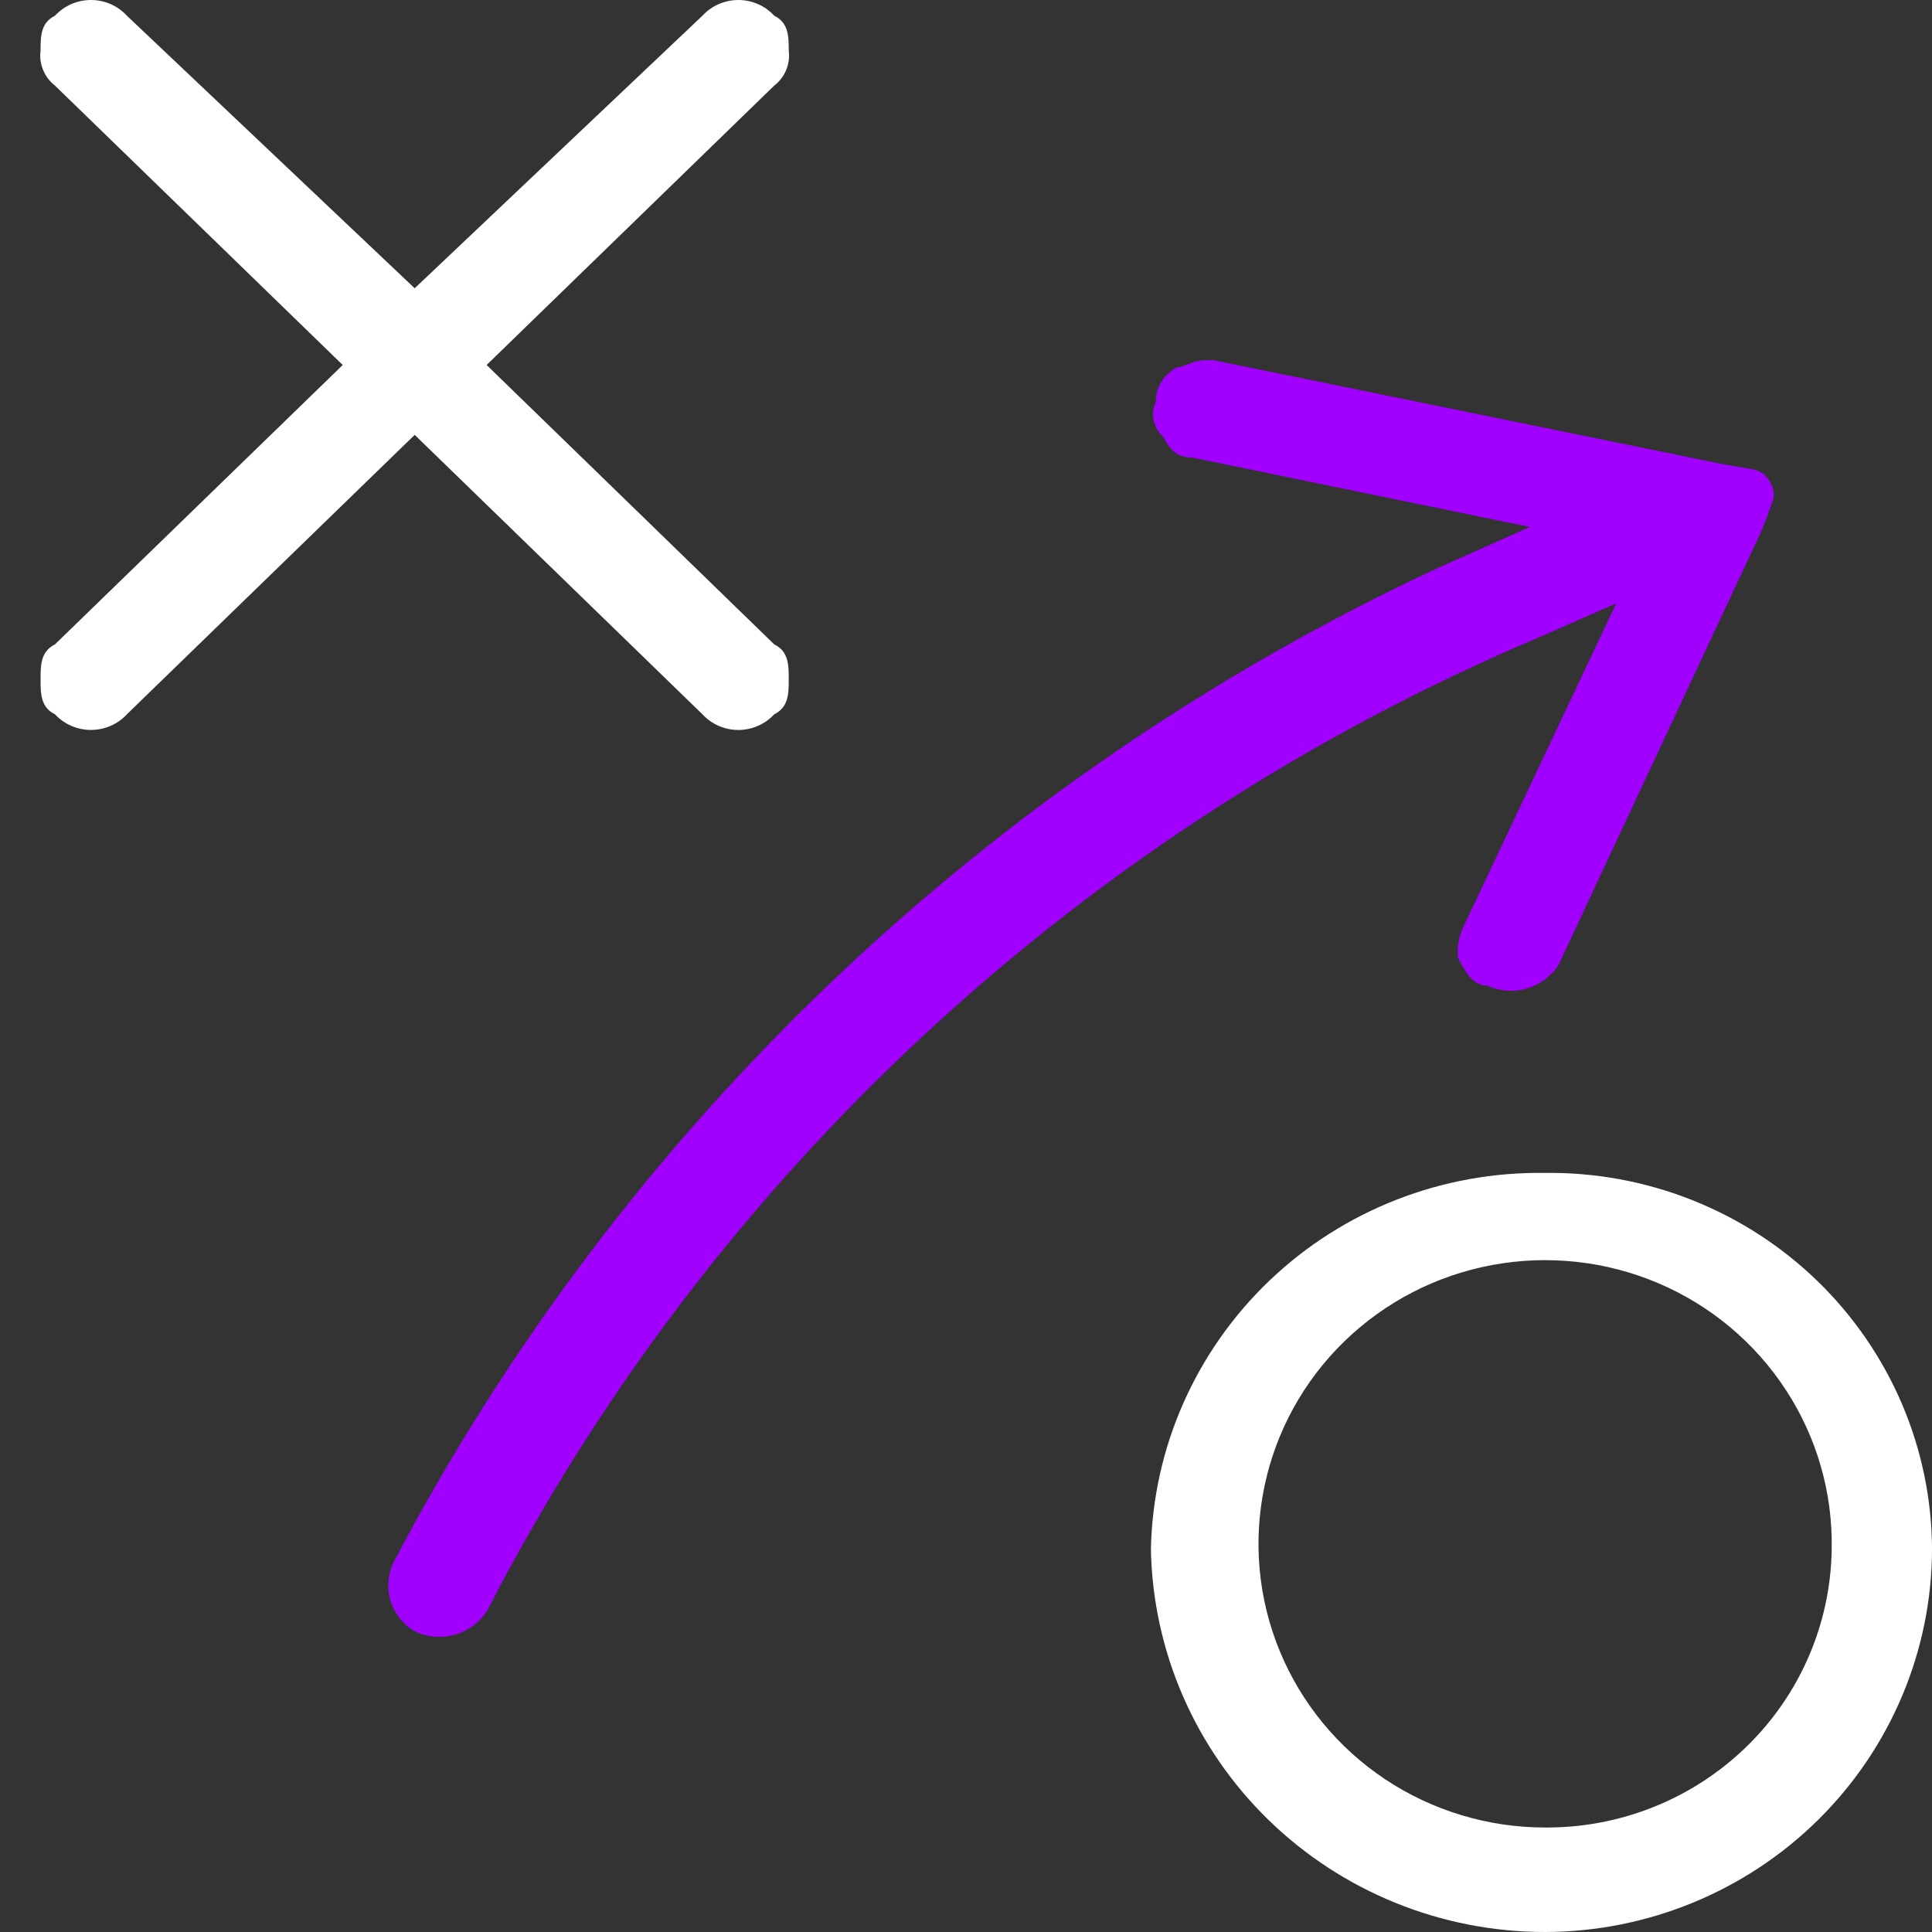
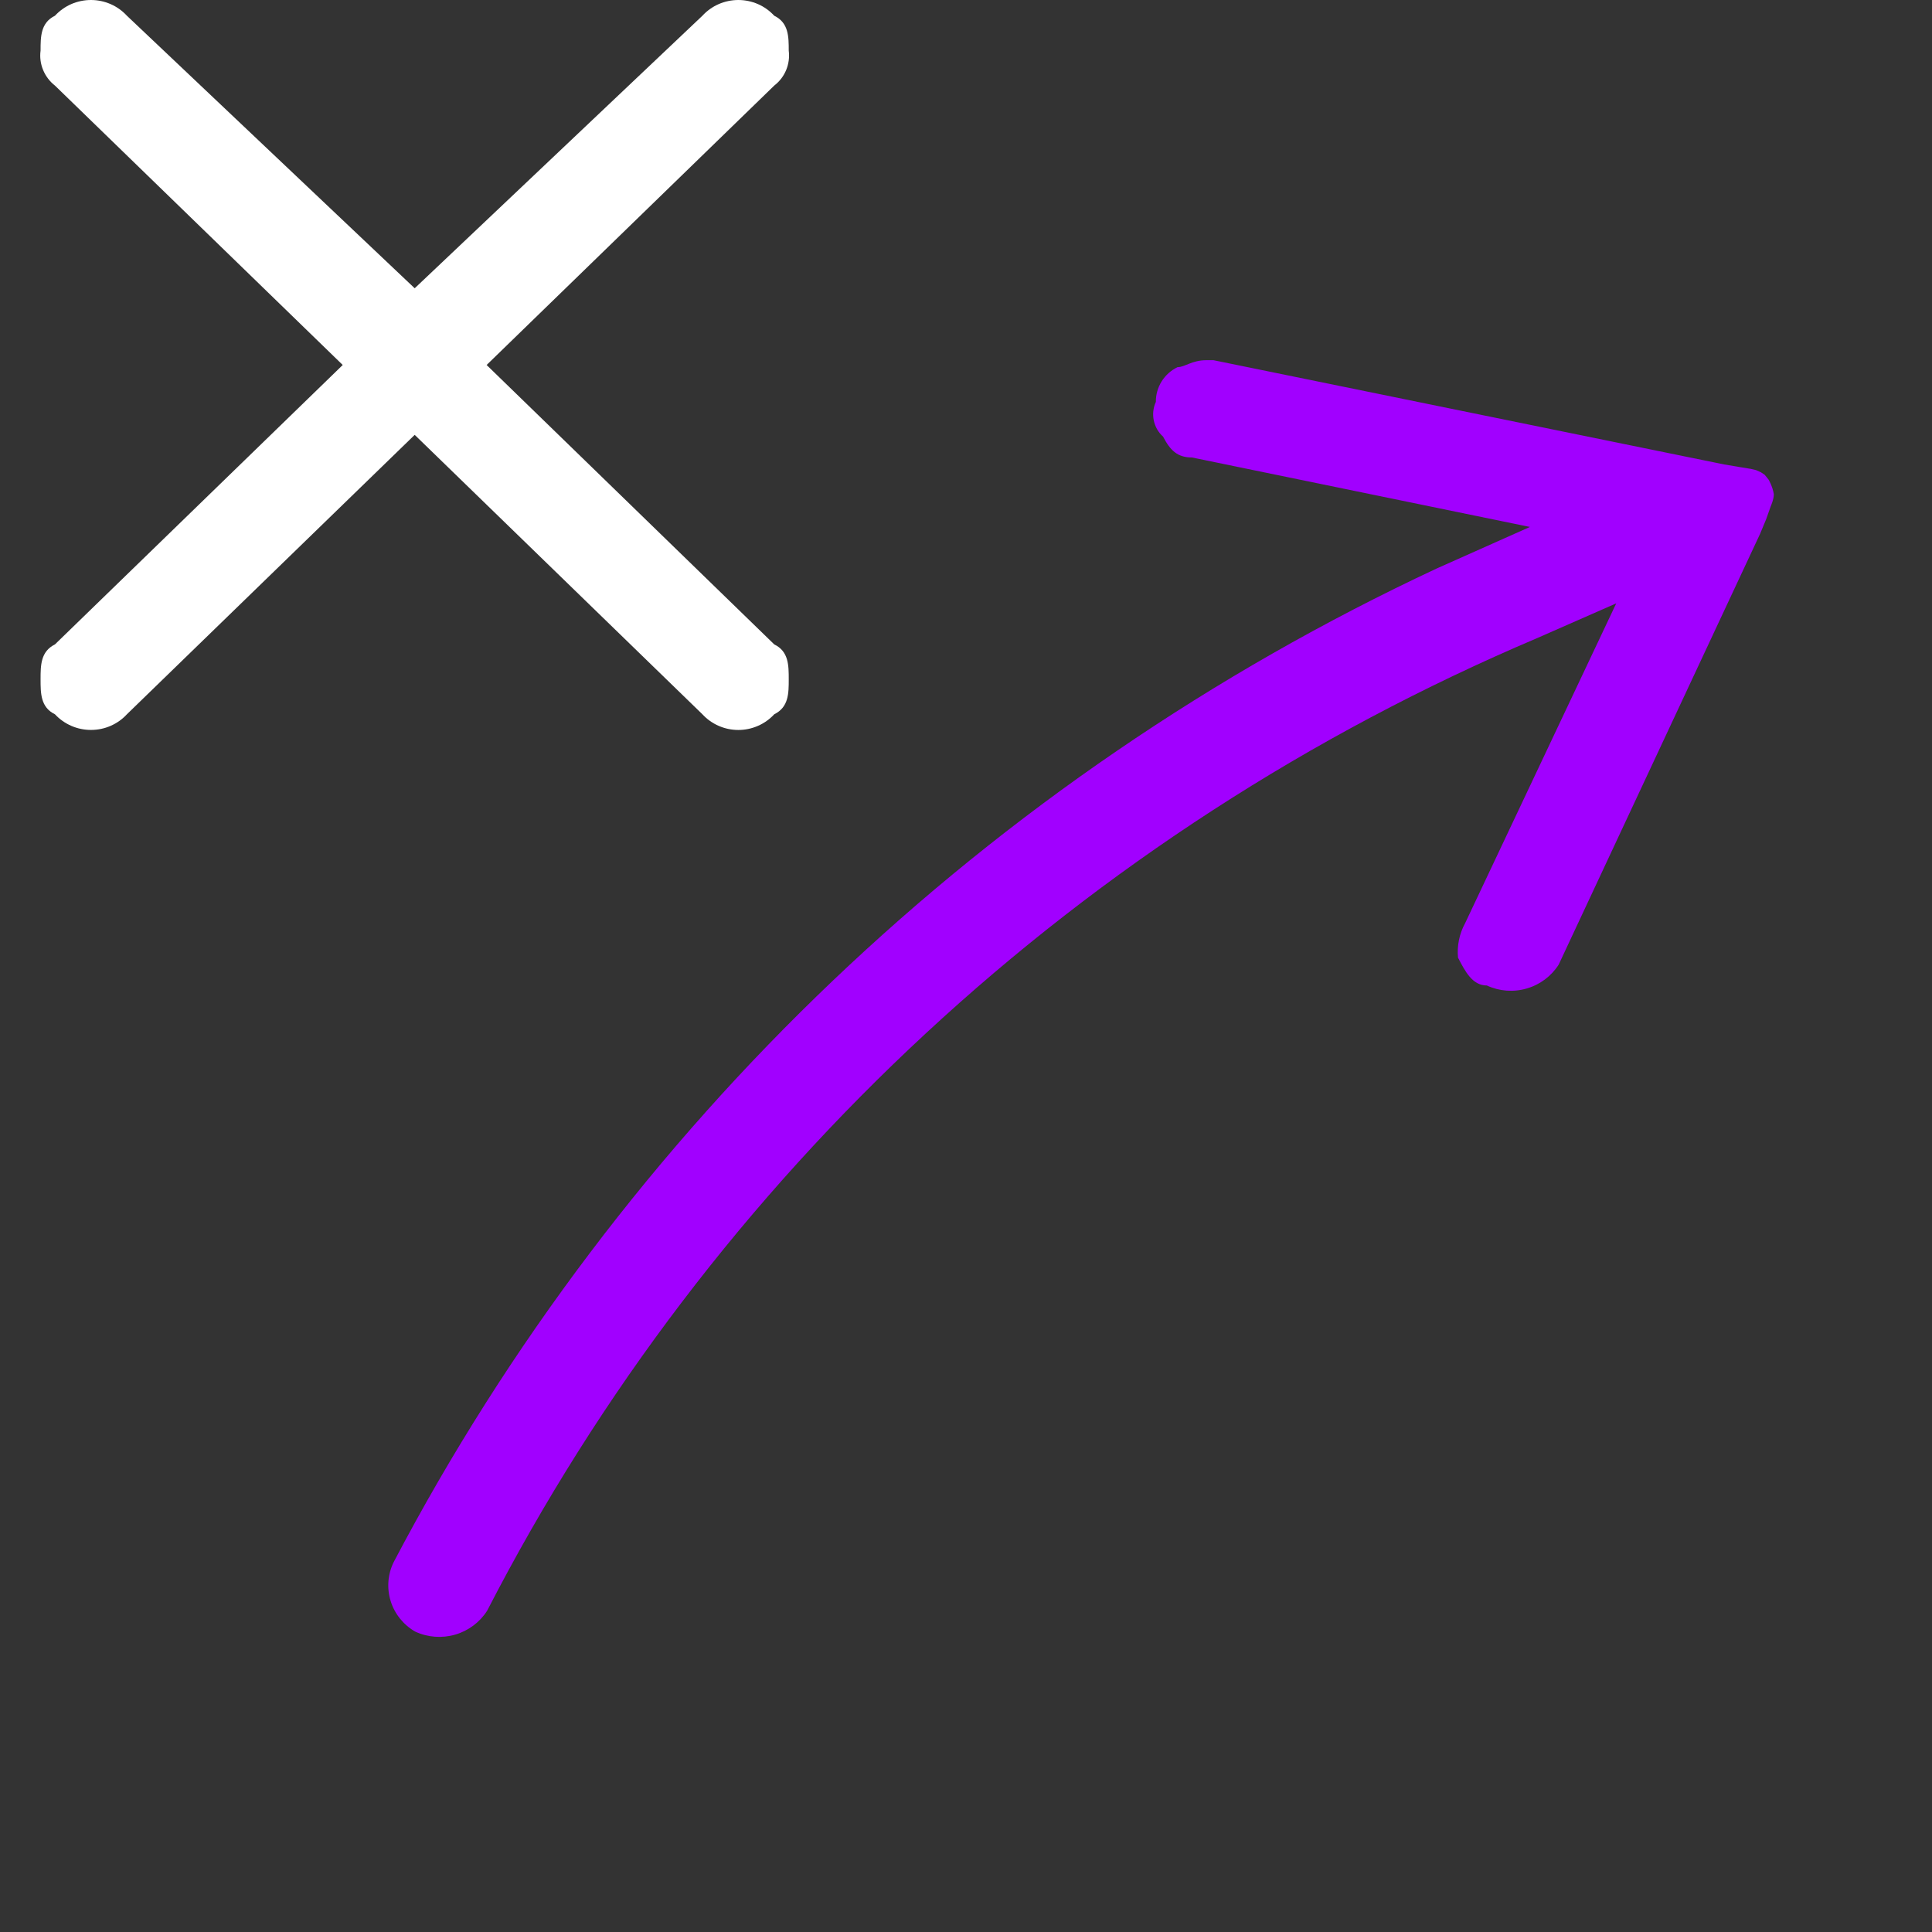
<svg xmlns="http://www.w3.org/2000/svg" width="48" height="48" viewBox="0 0 48 48" fill="none">
  <rect x="0" y="0" width="48" height="48" fill="#333333" stroke="none" />
-   <path fill-rule="evenodd" clip-rule="evenodd" d="M45.508 38.485C45.534 37.086 45.138 35.71 44.371 34.535C43.604 33.359 42.502 32.435 41.203 31.882C39.904 31.329 38.468 31.171 37.078 31.428C35.688 31.685 34.408 32.346 33.399 33.327C32.39 34.307 31.699 35.562 31.414 36.933C31.128 38.304 31.261 39.727 31.796 41.023C32.331 42.318 33.243 43.427 34.416 44.207C35.59 44.987 36.973 45.404 38.387 45.404C40.257 45.416 42.055 44.695 43.389 43.398C44.723 42.102 45.485 40.335 45.508 38.485ZM48.001 38.485C47.995 41.007 46.98 43.424 45.178 45.207C43.376 46.99 40.935 47.995 38.387 48C35.821 48.001 33.356 47.004 31.524 45.224C29.693 43.445 28.64 41.025 28.594 38.485C28.647 35.963 29.708 33.564 31.543 31.813C33.378 30.062 35.839 29.102 38.387 29.141C39.64 29.125 40.882 29.355 42.044 29.817C43.207 30.279 44.265 30.963 45.159 31.832C46.053 32.7 46.764 33.736 47.252 34.877C47.74 36.019 47.994 37.245 48.001 38.485Z" fill="white" />
-   <path fill-rule="evenodd" clip-rule="evenodd" d="M43.992 12.582C43.992 12.582 44.074 12.4 44.07 12.277C44.069 12.209 44.039 12.104 44.039 12.104C44.039 12.081 43.941 11.918 43.941 11.918C43.941 11.918 43.86 11.813 43.844 11.797L43.75 11.734L43.629 11.68L43.492 11.648L43.211 11.602L42.835 11.539L30.149 8.949H29.97C29.613 8.949 29.435 9.122 29.256 9.122C29.093 9.2 28.956 9.323 28.86 9.476C28.765 9.629 28.715 9.806 28.717 9.985C28.651 10.129 28.633 10.29 28.665 10.445C28.698 10.601 28.777 10.742 28.896 10.848C29.076 11.193 29.256 11.366 29.613 11.366L38.01 13.092L35.688 14.127C24.558 19.331 15.458 28.001 9.781 38.81C9.633 39.112 9.606 39.458 9.706 39.778C9.805 40.098 10.023 40.369 10.316 40.537C10.627 40.681 10.98 40.707 11.309 40.612C11.638 40.516 11.92 40.305 12.103 40.018C17.675 29.192 26.906 20.641 38.189 15.854L40.155 14.99L36.403 22.931C36.258 23.195 36.196 23.495 36.224 23.793C36.403 24.139 36.582 24.484 36.94 24.484C37.25 24.628 37.602 24.655 37.931 24.559C38.26 24.464 38.542 24.253 38.725 23.966L43.728 13.265L43.879 12.902L43.992 12.582Z" fill="#A100FF" />
+   <path fill-rule="evenodd" clip-rule="evenodd" d="M43.992 12.582C43.992 12.582 44.074 12.4 44.07 12.277C44.039 12.081 43.941 11.918 43.941 11.918C43.941 11.918 43.86 11.813 43.844 11.797L43.75 11.734L43.629 11.68L43.492 11.648L43.211 11.602L42.835 11.539L30.149 8.949H29.97C29.613 8.949 29.435 9.122 29.256 9.122C29.093 9.2 28.956 9.323 28.86 9.476C28.765 9.629 28.715 9.806 28.717 9.985C28.651 10.129 28.633 10.29 28.665 10.445C28.698 10.601 28.777 10.742 28.896 10.848C29.076 11.193 29.256 11.366 29.613 11.366L38.01 13.092L35.688 14.127C24.558 19.331 15.458 28.001 9.781 38.81C9.633 39.112 9.606 39.458 9.706 39.778C9.805 40.098 10.023 40.369 10.316 40.537C10.627 40.681 10.98 40.707 11.309 40.612C11.638 40.516 11.92 40.305 12.103 40.018C17.675 29.192 26.906 20.641 38.189 15.854L40.155 14.99L36.403 22.931C36.258 23.195 36.196 23.495 36.224 23.793C36.403 24.139 36.582 24.484 36.94 24.484C37.25 24.628 37.602 24.655 37.931 24.559C38.26 24.464 38.542 24.253 38.725 23.966L43.728 13.265L43.879 12.902L43.992 12.582Z" fill="#A100FF" />
  <path fill-rule="evenodd" clip-rule="evenodd" d="M19.236 16.01C19.595 16.183 19.596 16.53 19.596 16.878C19.596 17.226 19.595 17.569 19.236 17.746C19.122 17.869 18.985 17.967 18.831 18.034C18.677 18.101 18.512 18.136 18.344 18.136C18.176 18.136 18.009 18.101 17.856 18.034C17.702 17.967 17.564 17.869 17.451 17.746L10.303 10.804L3.153 17.746C3.04 17.869 2.902 17.967 2.748 18.034C2.594 18.101 2.428 18.135 2.26 18.135C2.092 18.135 1.926 18.101 1.772 18.034C1.618 17.967 1.479 17.869 1.365 17.746C1.008 17.572 1.008 17.225 1.008 16.878C1.008 16.531 1.008 16.187 1.365 16.01L8.515 9.068L1.365 2.126C1.235 2.025 1.134 1.891 1.071 1.739C1.008 1.587 0.986 1.421 1.008 1.258C1.008 0.912 1.008 0.567 1.365 0.391C1.479 0.268 1.617 0.169 1.77 0.102C1.924 0.035 2.092 0 2.26 0C2.428 0 2.594 0.035 2.748 0.102C2.902 0.169 3.04 0.268 3.153 0.391L10.303 7.162L17.451 0.391C17.564 0.268 17.702 0.169 17.856 0.102C18.009 0.035 18.176 8.43522e-05 18.344 8.43522e-05C18.512 8.43522e-05 18.678 0.035 18.832 0.102C18.986 0.169 19.122 0.268 19.236 0.391C19.595 0.565 19.596 0.912 19.596 1.258C19.617 1.422 19.595 1.587 19.532 1.74C19.469 1.892 19.367 2.025 19.236 2.126L12.09 9.068L19.236 16.01Z" fill="white" />
</svg>